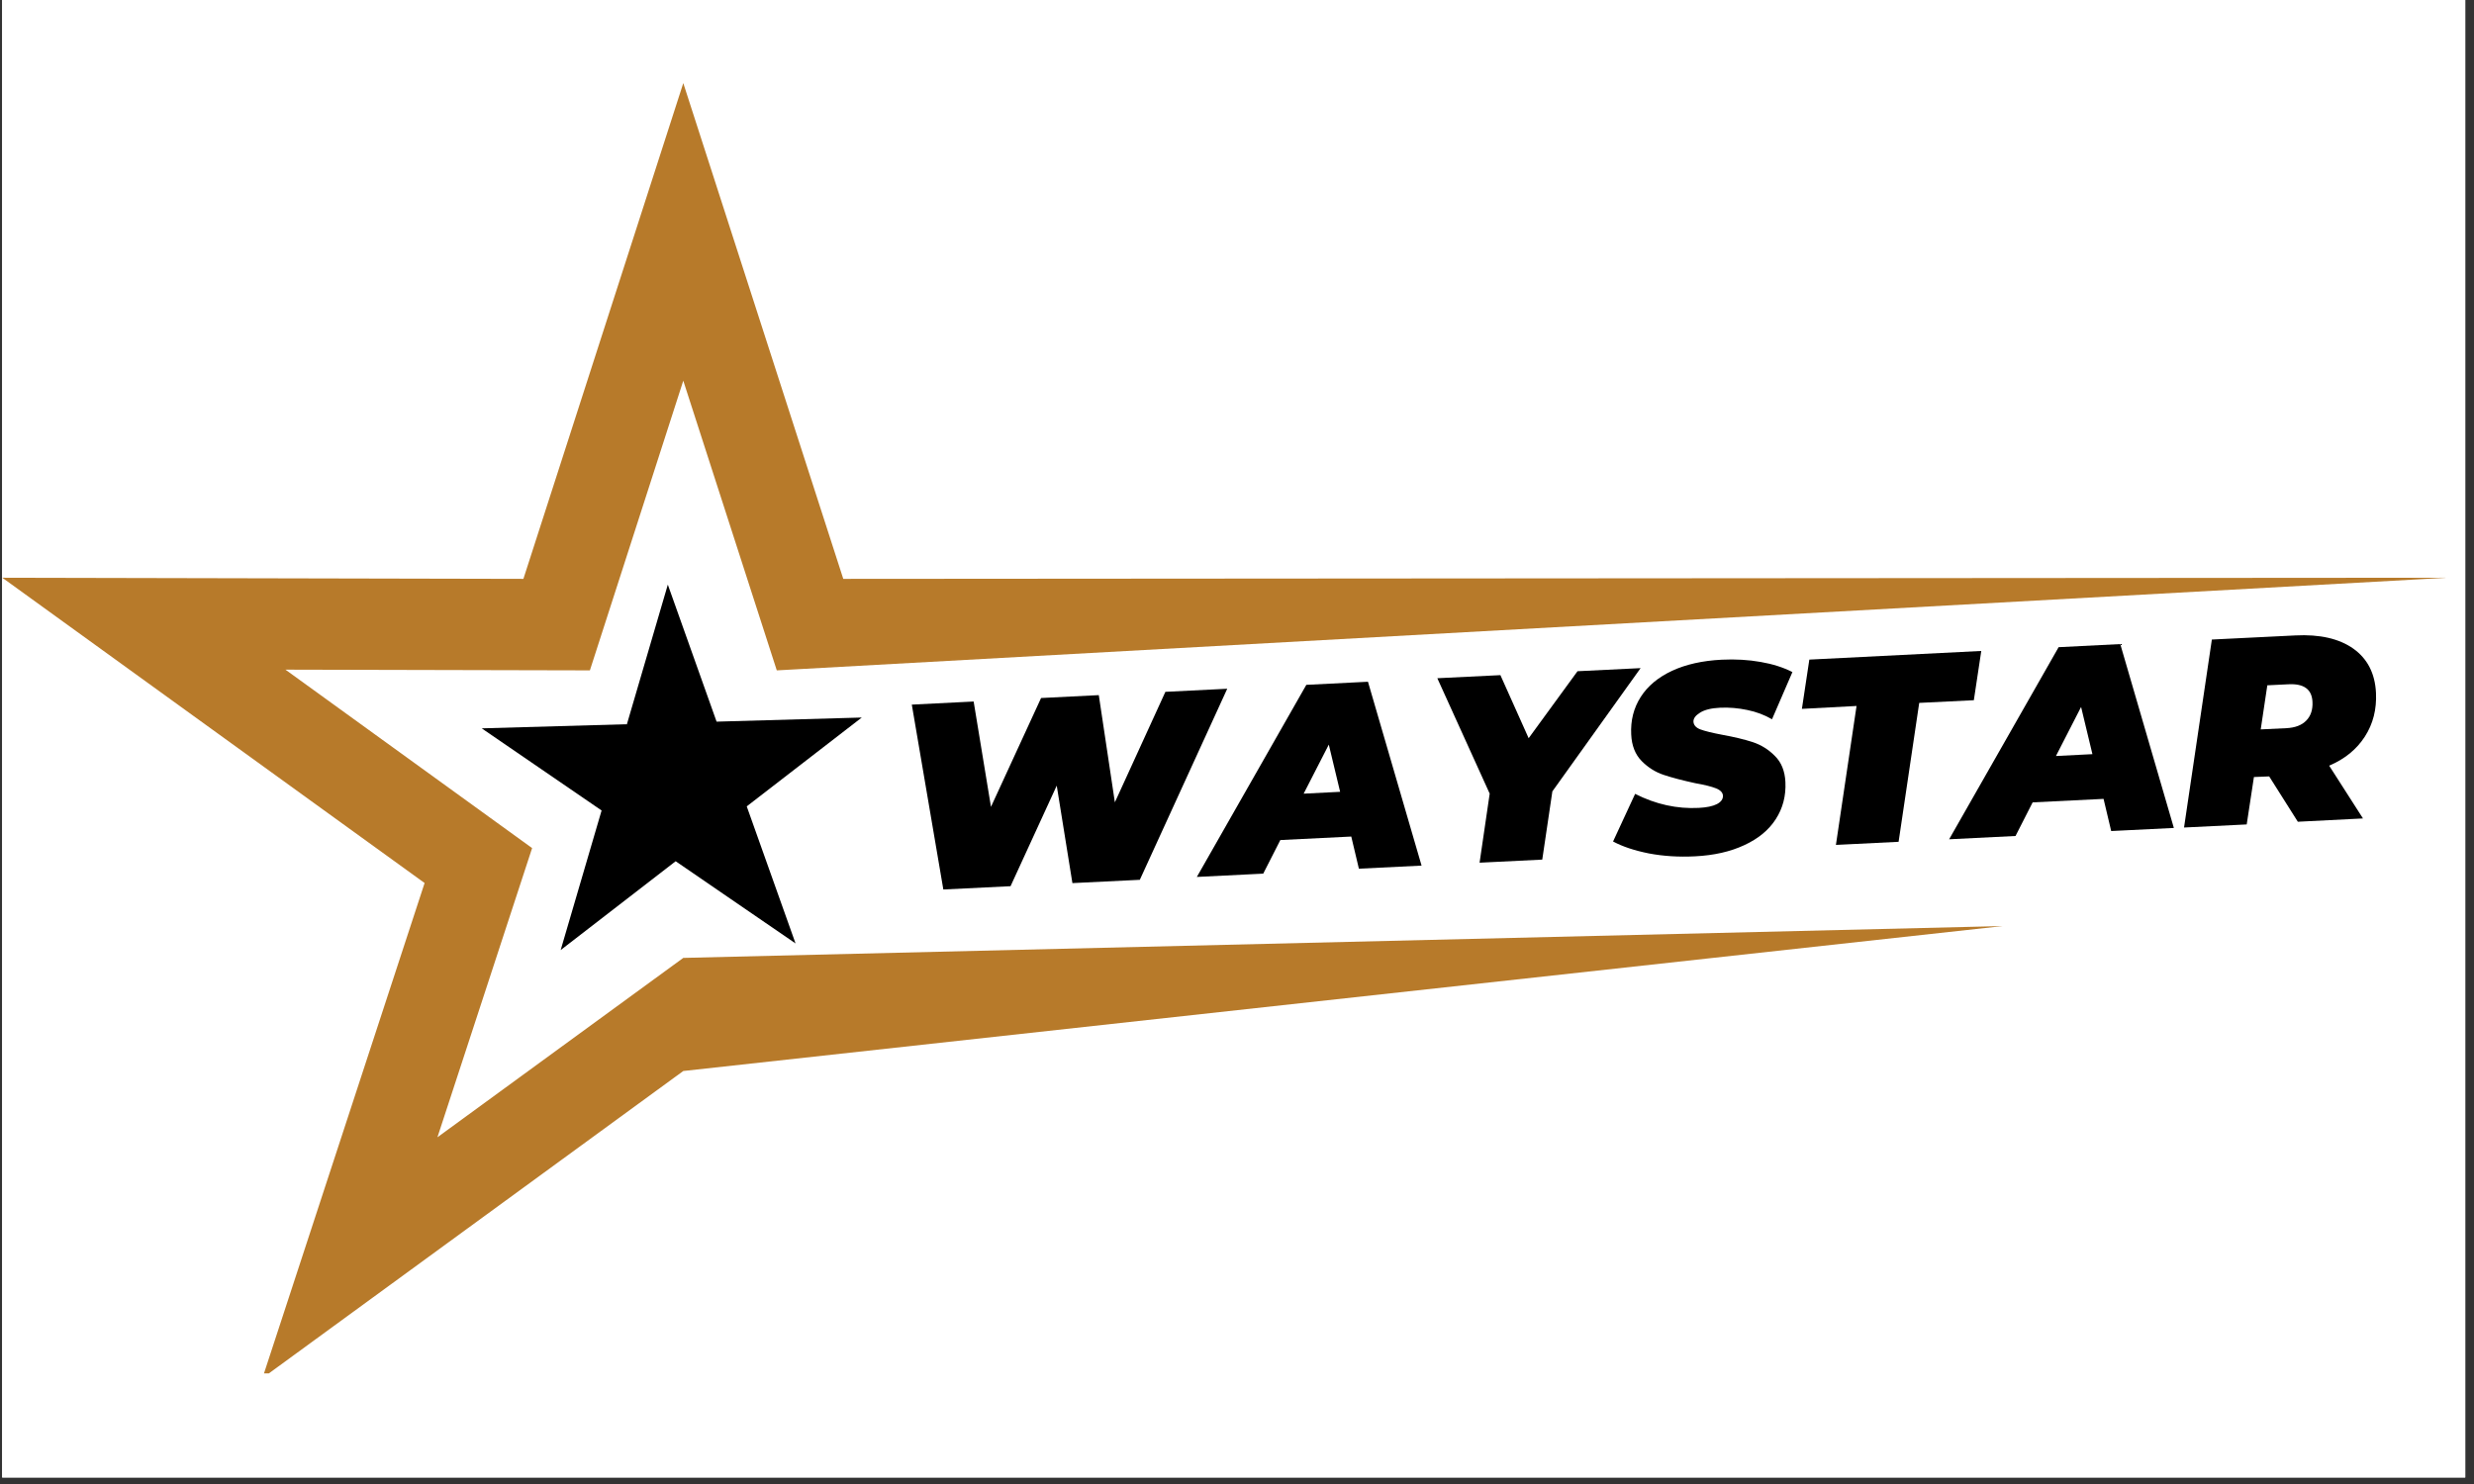
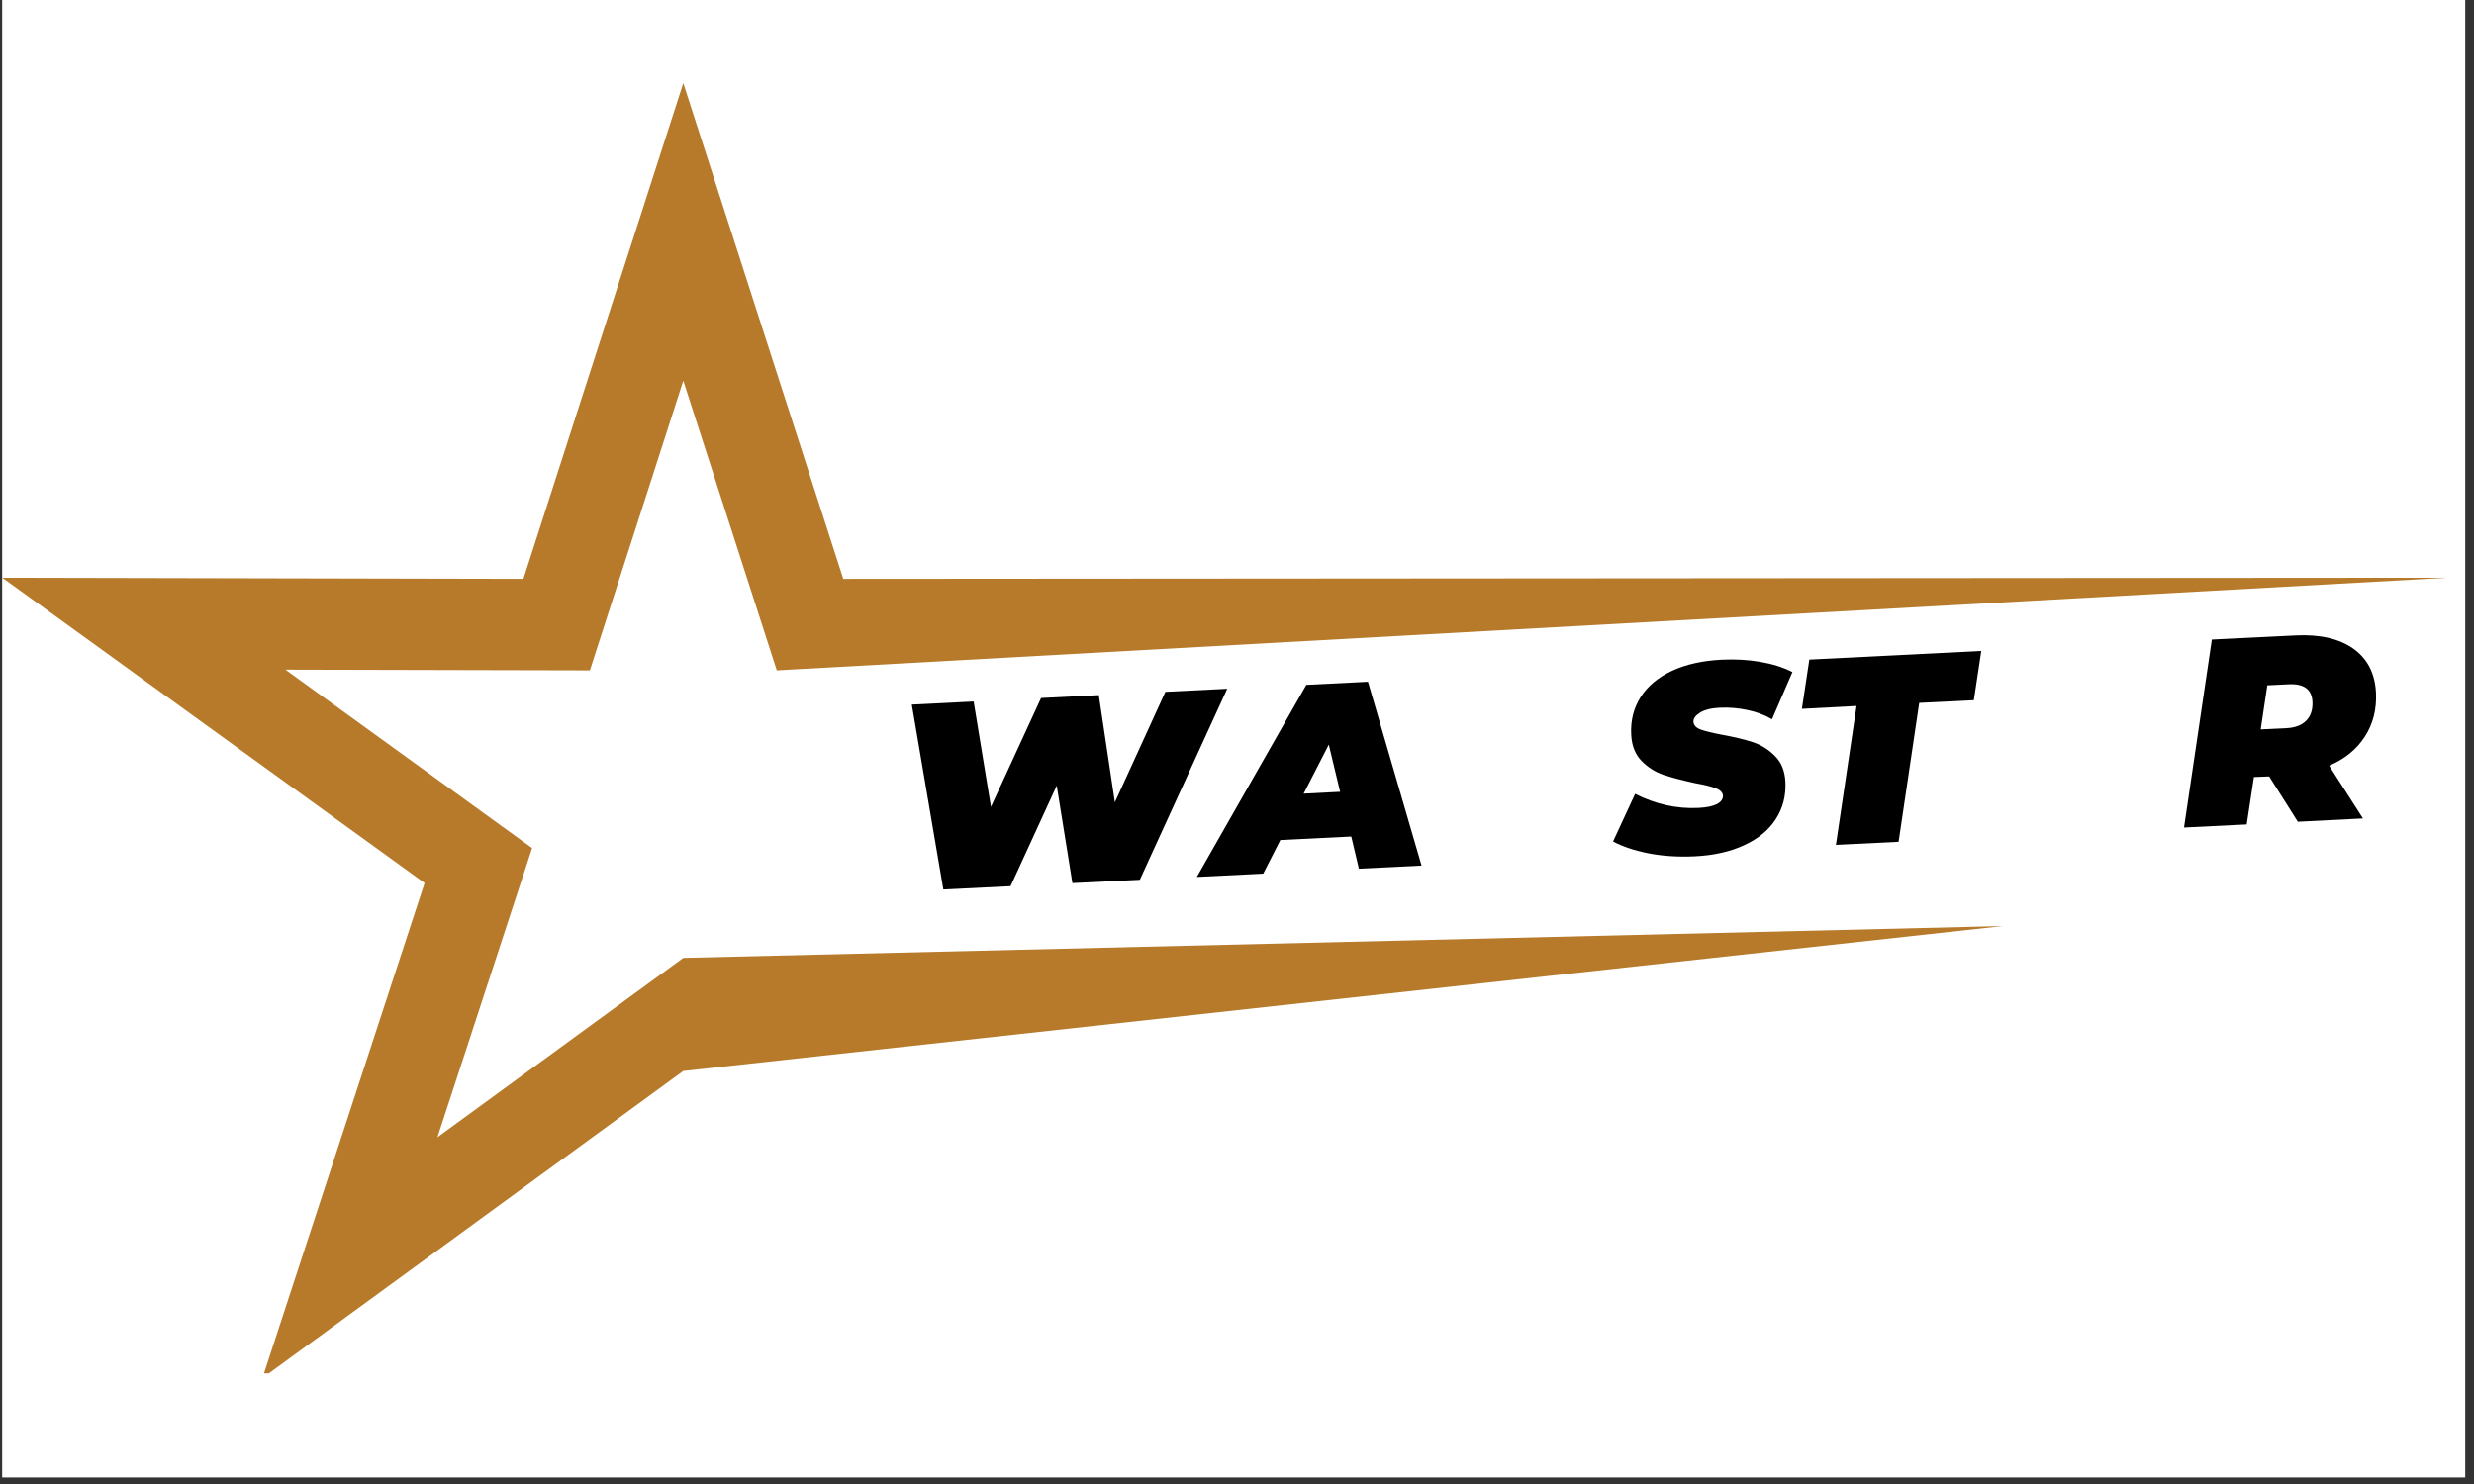
<svg xmlns="http://www.w3.org/2000/svg" width="250" zoomAndPan="magnify" viewBox="0 0 187.5 112.5" height="150" preserveAspectRatio="xMidYMid meet" version="1.0">
  <rect x="0" y="0" width="187.5" height="112.5" fill="#333333" stroke="none" />
  <defs>
    <g />
    <clipPath id="4897f22d63">
      <path d="M 0.164 0 L 186.836 0 L 186.836 112.004 L 0.164 112.004 Z M 0.164 0 " clip-rule="nonzero" />
    </clipPath>
    <clipPath id="6beb9c078c">
      <path d="M 0.164 6.301 L 185.344 6.301 L 185.344 104.117 L 0.164 104.117 Z M 0.164 6.301 " clip-rule="nonzero" />
    </clipPath>
    <clipPath id="d3ccc93af3">
-       <path d="M 36 44 L 66 44 L 66 73 L 36 73 Z M 36 44 " clip-rule="nonzero" />
-     </clipPath>
+       </clipPath>
    <clipPath id="4c4ed5ae8e">
      <path d="M 36.211 44.73 L 65.059 43.906 L 65.84 71.359 L 36.992 72.18 Z M 36.211 44.73 " clip-rule="nonzero" />
    </clipPath>
    <clipPath id="3778928d2b">
      <path d="M 50.613 44.32 L 54.309 54.707 L 65.312 54.395 L 56.594 61.129 L 60.293 71.52 L 51.207 65.289 L 42.492 72.023 L 45.594 61.441 L 36.508 55.215 L 47.512 54.902 Z M 50.613 44.32 " clip-rule="nonzero" />
    </clipPath>
  </defs>
  <g clip-path="url(#4897f22d63)">
-     <path fill="#ffffff" d="M 0.164 0 L 186.836 0 L 186.836 112.004 L 0.164 112.004 Z M 0.164 0 " fill-opacity="1" fill-rule="nonzero" />
    <path fill="#ffffff" d="M 0.164 0 L 186.836 0 L 186.836 112.004 L 0.164 112.004 Z M 0.164 0 " fill-opacity="1" fill-rule="nonzero" />
  </g>
  <g clip-path="url(#6beb9c078c)">
    <path fill="#b77a2a" d="M 33.152 86.215 L 40.328 64.293 L 21.633 50.766 L 44.707 50.82 L 51.785 28.859 L 58.871 50.82 L 185.48 43.797 L 63.91 43.883 L 51.785 6.301 L 39.668 43.883 L 0.176 43.797 L 32.18 66.941 L 19.891 104.469 L 51.785 81.191 L 151.789 70.203 L 51.785 72.617 Z M 33.152 86.215 " fill-opacity="1" fill-rule="nonzero" />
  </g>
  <g clip-path="url(#d3ccc93af3)">
    <g clip-path="url(#4c4ed5ae8e)">
      <g clip-path="url(#3778928d2b)">
        <path fill="#000000" d="M 36.211 44.73 L 65.059 43.906 L 65.84 71.359 L 36.992 72.18 Z M 36.211 44.73 " fill-opacity="1" fill-rule="nonzero" />
      </g>
    </g>
  </g>
  <g fill="#000000" fill-opacity="1">
    <g transform="translate(67.885, 67.619)">
      <g>
        <path d="M 25.125 -15.406 L 18.5 -0.922 L 13.391 -0.672 L 12.203 -8.062 L 8.703 -0.438 L 3.609 -0.188 L 1.219 -14.203 L 5.906 -14.438 L 7.219 -6.453 L 11.016 -14.703 L 15.391 -14.922 L 16.609 -6.797 L 20.438 -15.172 Z M 25.125 -15.406 " />
      </g>
    </g>
  </g>
  <g fill="#000000" fill-opacity="1">
    <g transform="translate(92.207, 66.401)">
      <g>
        <path d="M 10.203 -2.984 L 4.828 -2.719 L 3.531 -0.172 L -1.5 0.078 L 6.797 -14.484 L 11.469 -14.719 L 15.531 -0.781 L 10.781 -0.547 Z M 9.359 -6.375 L 8.5 -9.953 L 6.594 -6.234 Z M 9.359 -6.375 " />
      </g>
    </g>
  </g>
  <g fill="#000000" fill-opacity="1">
    <g transform="translate(108.463, 65.587)">
      <g>
-         <path d="M 9.188 -5.594 L 8.422 -0.422 L 3.672 -0.188 L 4.438 -5.422 L 0.469 -14.172 L 5.25 -14.406 L 7.391 -9.625 L 11.094 -14.703 L 15.875 -14.938 Z M 9.188 -5.594 " />
-       </g>
+         </g>
    </g>
  </g>
  <g fill="#000000" fill-opacity="1">
    <g transform="translate(122.782, 64.87)">
      <g>
        <path d="M 5.672 0.047 C 4.441 0.109 3.281 0.035 2.188 -0.172 C 1.094 -0.391 0.188 -0.691 -0.531 -1.078 L 1.141 -4.688 C 2.703 -3.895 4.312 -3.539 5.969 -3.625 C 6.562 -3.656 7.016 -3.75 7.328 -3.906 C 7.648 -4.07 7.805 -4.285 7.797 -4.547 C 7.785 -4.785 7.609 -4.973 7.266 -5.109 C 6.93 -5.242 6.406 -5.375 5.688 -5.5 C 4.738 -5.707 3.945 -5.914 3.312 -6.125 C 2.688 -6.332 2.129 -6.68 1.641 -7.172 C 1.148 -7.672 0.883 -8.344 0.844 -9.188 C 0.789 -10.25 1.031 -11.195 1.562 -12.031 C 2.094 -12.863 2.883 -13.523 3.938 -14.016 C 4.988 -14.504 6.242 -14.785 7.703 -14.859 C 8.754 -14.91 9.738 -14.852 10.656 -14.688 C 11.57 -14.531 12.375 -14.273 13.062 -13.922 L 11.516 -10.344 C 10.941 -10.676 10.316 -10.91 9.641 -11.047 C 8.961 -11.191 8.273 -11.25 7.578 -11.219 C 6.91 -11.188 6.406 -11.062 6.062 -10.844 C 5.719 -10.633 5.551 -10.406 5.562 -10.156 C 5.582 -9.895 5.754 -9.703 6.078 -9.578 C 6.41 -9.453 6.957 -9.316 7.719 -9.172 C 8.645 -9.004 9.426 -8.816 10.062 -8.609 C 10.695 -8.398 11.254 -8.051 11.734 -7.562 C 12.223 -7.082 12.488 -6.426 12.531 -5.594 C 12.582 -4.539 12.336 -3.598 11.797 -2.766 C 11.266 -1.941 10.469 -1.285 9.406 -0.797 C 8.352 -0.305 7.109 -0.023 5.672 0.047 Z M 5.672 0.047 " />
      </g>
    </g>
  </g>
  <g fill="#000000" fill-opacity="1">
    <g transform="translate(136.032, 64.207)">
      <g>
        <path d="M 4.672 -10.688 L 0.531 -10.469 L 1.094 -14.203 L 14.125 -14.859 L 13.562 -11.125 L 9.422 -10.922 L 7.859 -0.391 L 3.109 -0.156 Z M 4.672 -10.688 " />
      </g>
    </g>
  </g>
  <g fill="#000000" fill-opacity="1">
    <g transform="translate(149.222, 63.546)">
      <g>
-         <path d="M 10.203 -2.984 L 4.828 -2.719 L 3.531 -0.172 L -1.5 0.078 L 6.797 -14.484 L 11.469 -14.719 L 15.531 -0.781 L 10.781 -0.547 Z M 9.359 -6.375 L 8.5 -9.953 L 6.594 -6.234 Z M 9.359 -6.375 " />
-       </g>
+         </g>
    </g>
  </g>
  <g fill="#000000" fill-opacity="1">
    <g transform="translate(165.477, 62.733)">
      <g>
        <path d="M 14.594 -10.219 C 14.656 -8.969 14.375 -7.859 13.75 -6.891 C 13.133 -5.93 12.234 -5.195 11.047 -4.688 L 13.609 -0.688 L 8.672 -0.438 L 6.5 -3.875 L 5.344 -3.828 L 4.797 -0.234 L 0.047 0 L 2.156 -14.25 L 8.484 -14.562 C 10.336 -14.656 11.801 -14.32 12.875 -13.562 C 13.945 -12.801 14.52 -11.688 14.594 -10.219 Z M 9.781 -9.531 C 9.738 -10.477 9.129 -10.922 7.953 -10.859 L 6.359 -10.781 L 5.859 -7.438 L 7.797 -7.531 C 8.461 -7.562 8.969 -7.754 9.312 -8.109 C 9.656 -8.461 9.812 -8.938 9.781 -9.531 Z M 9.781 -9.531 " />
      </g>
    </g>
  </g>
</svg>